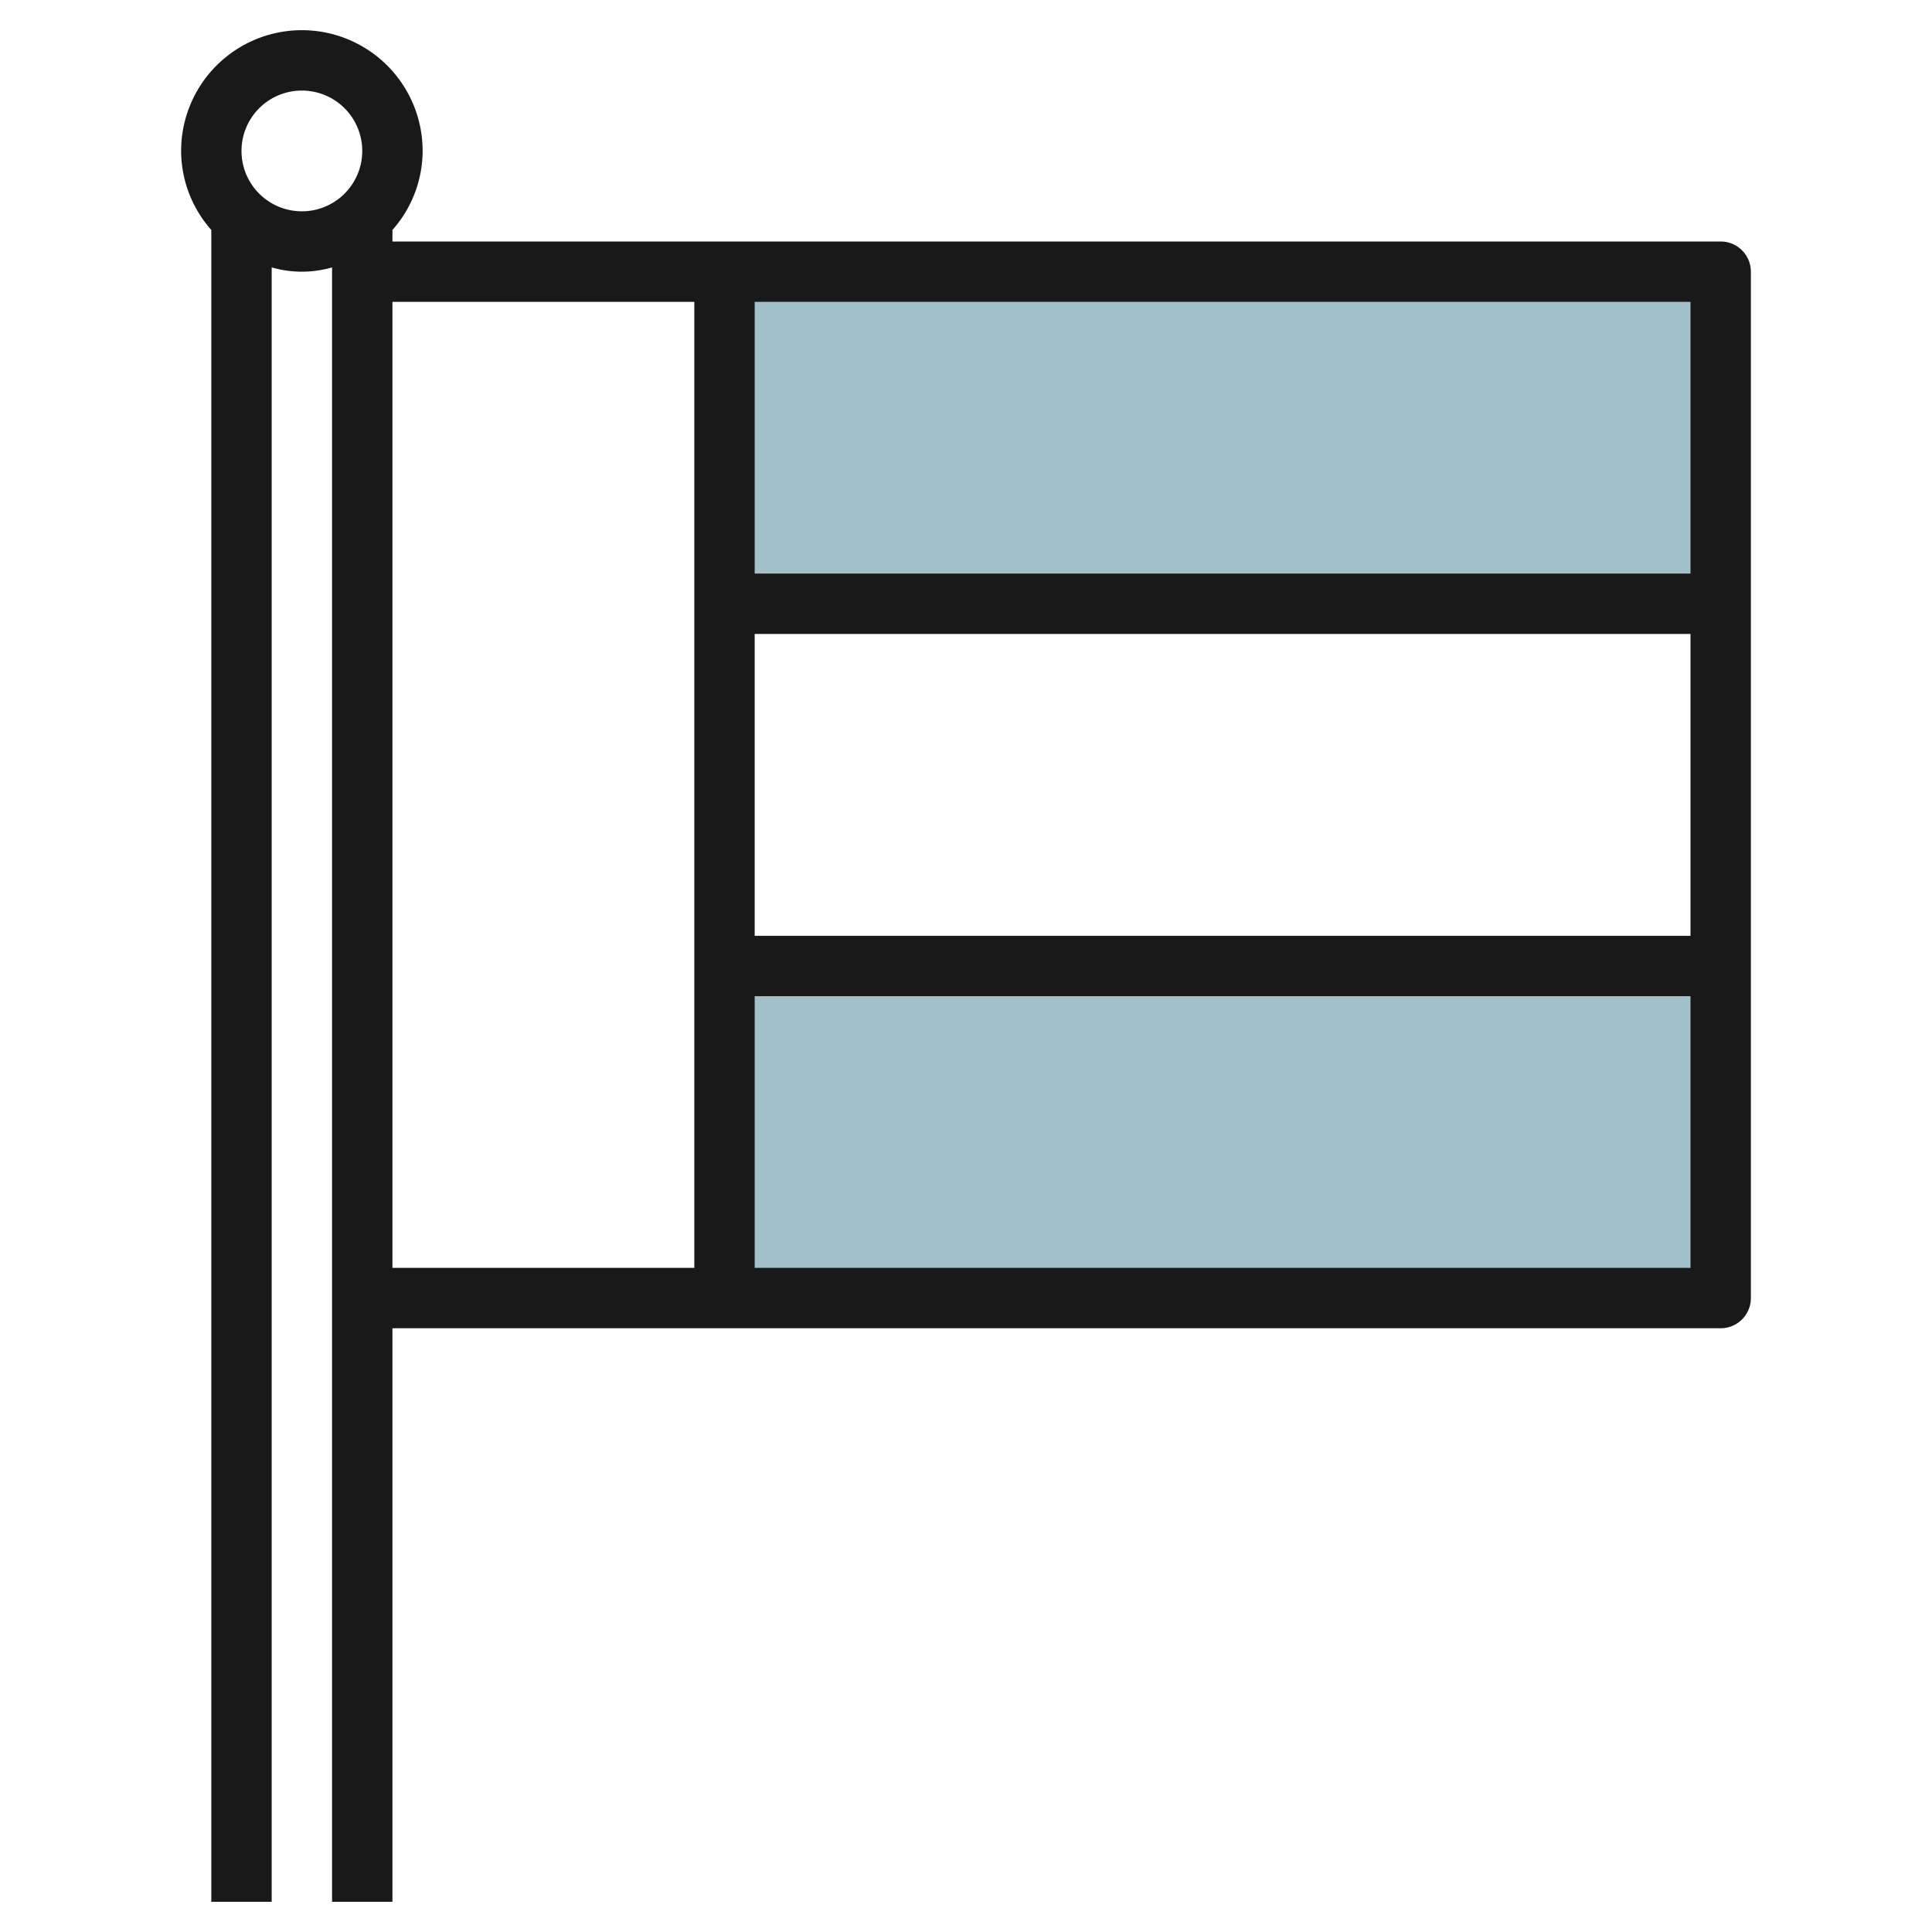
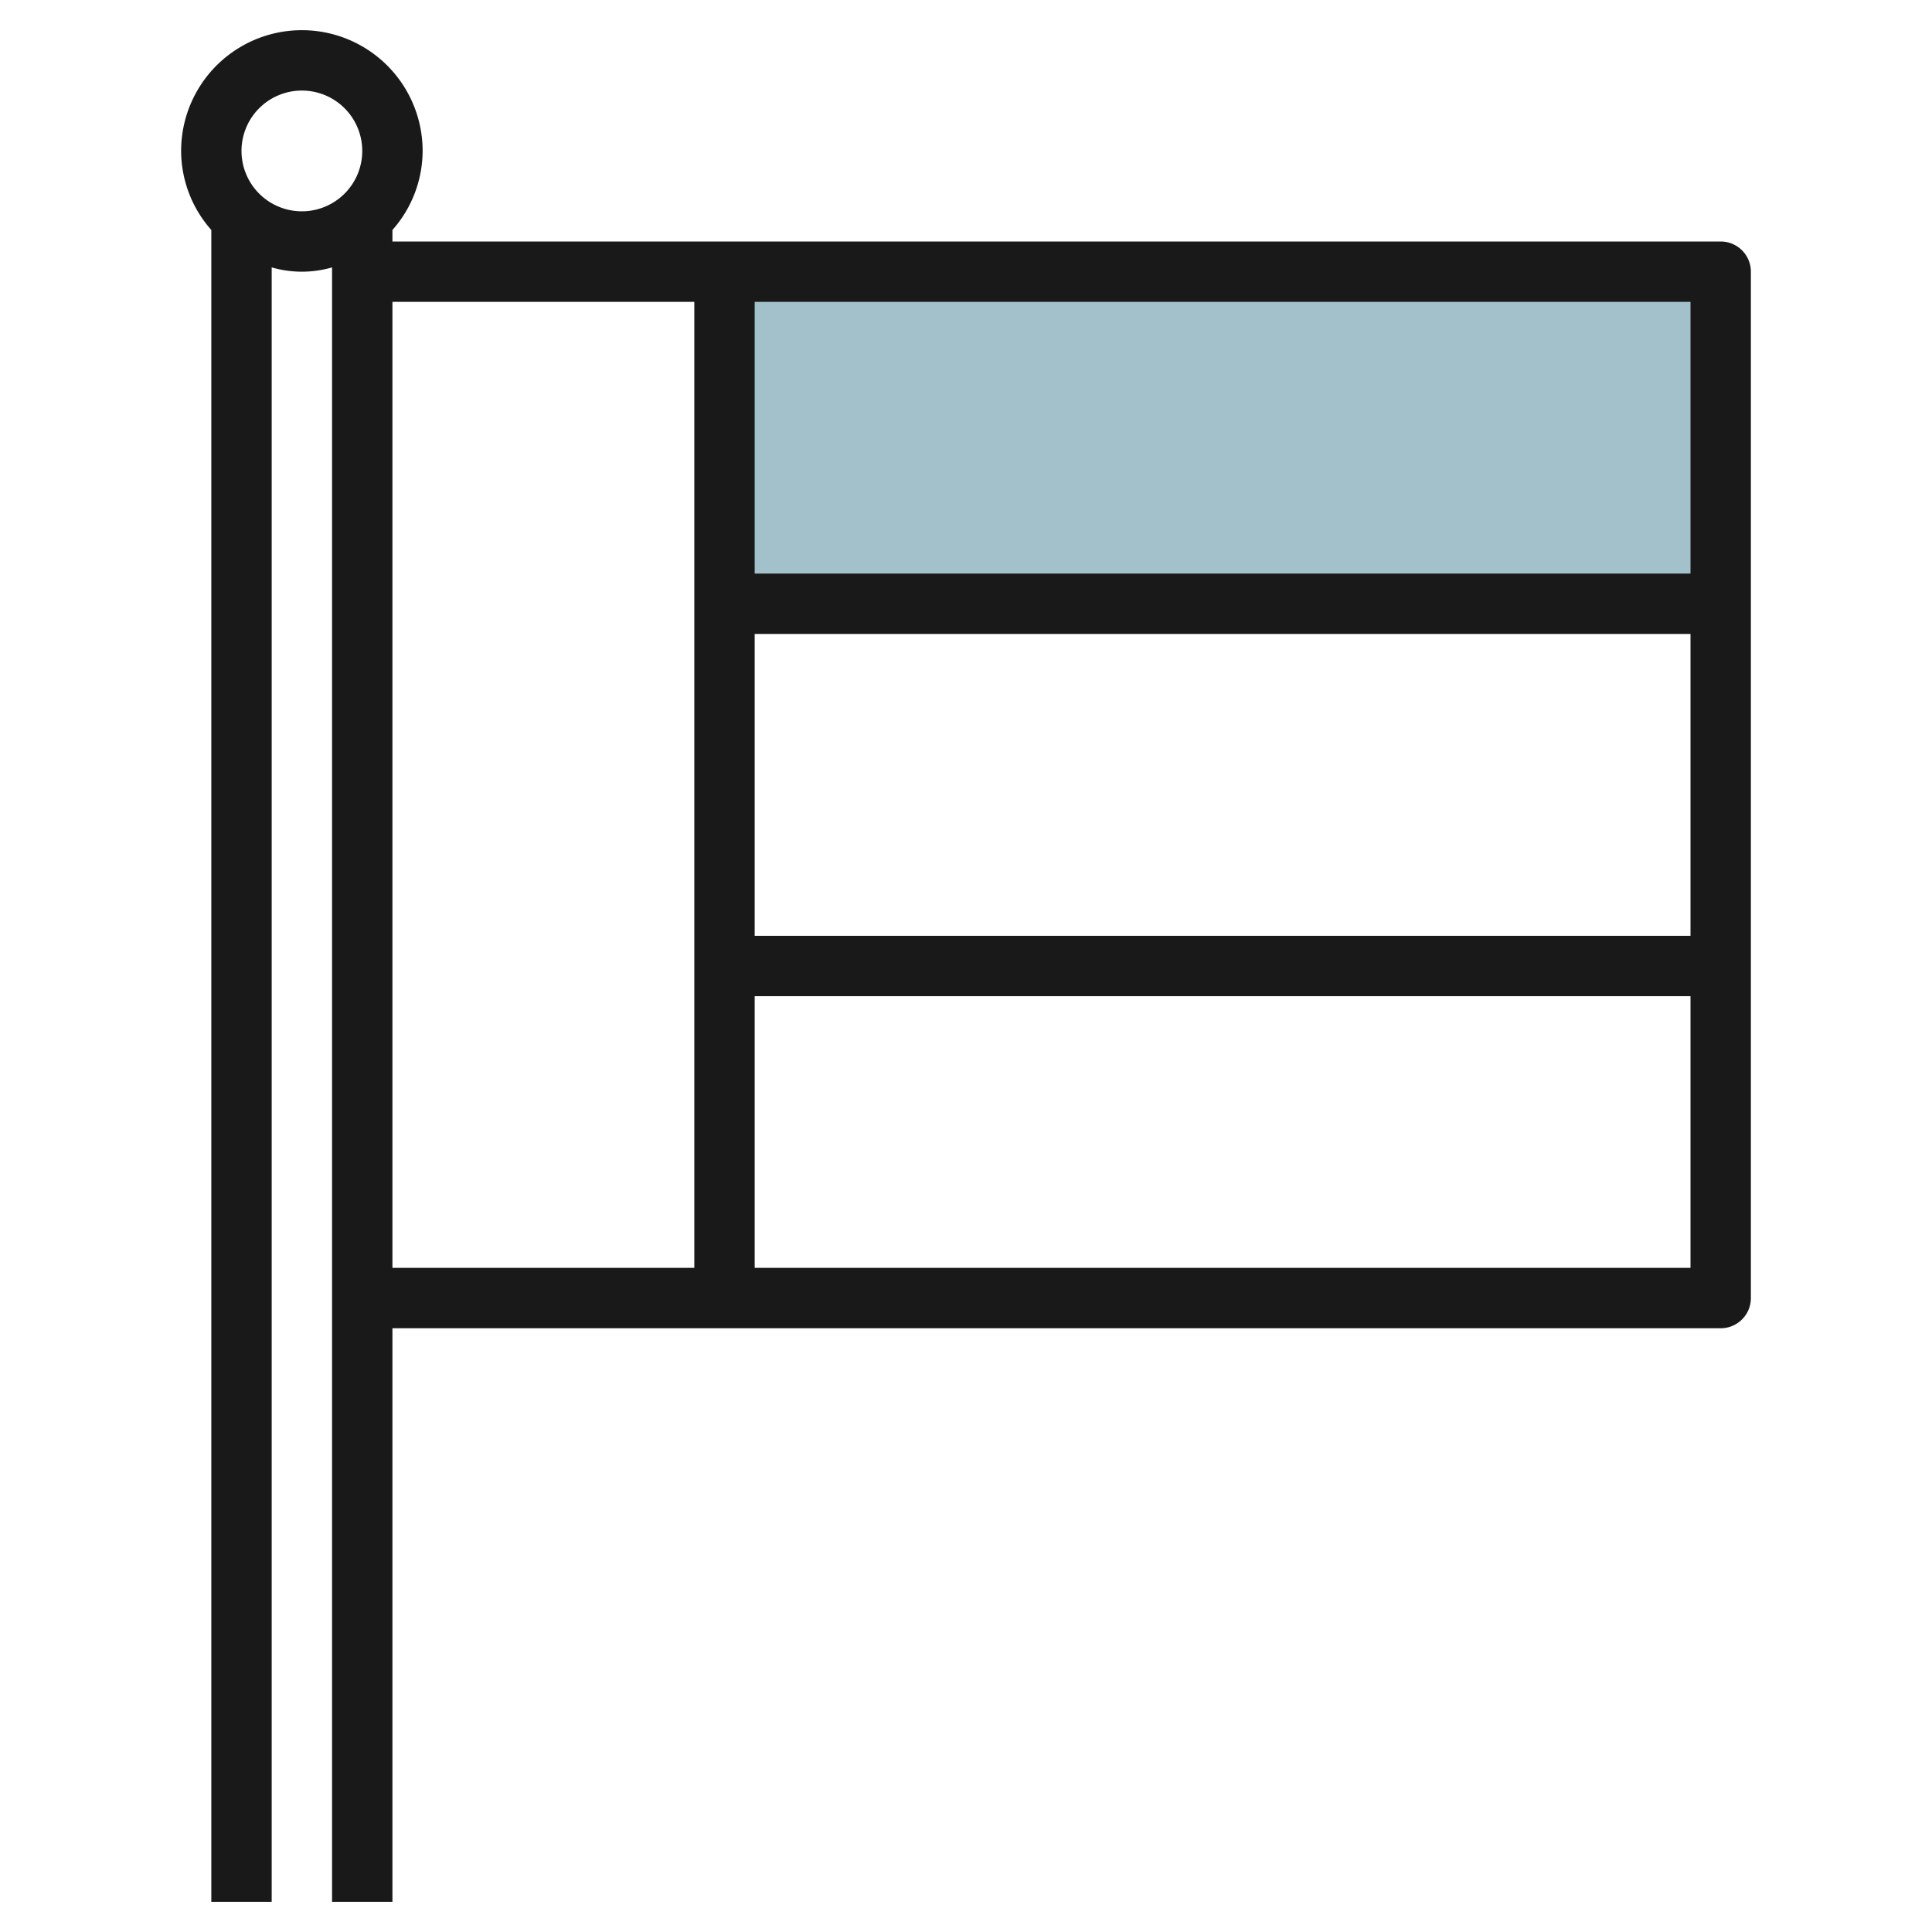
<svg xmlns="http://www.w3.org/2000/svg" height="512" viewBox="0 0 64 64" width="512">
  <g id="Layer_25" data-name="Layer 25">
-     <path d="m24 32h33v11h-33z" fill="#a3c1ca" />
    <path d="m24 9h33v11h-33z" fill="#a3c1ca" />
    <path d="m57 8h-44v-.382a3.962 3.962 0 0 0 1-2.618 4 4 0 0 0 -8 0 3.962 3.962 0 0 0 1 2.618v55.382h2v-54.142a3.592 3.592 0 0 0 2 0v54.142h2v-19h44a1 1 0 0 0 1-1v-34a1 1 0 0 0 -1-1zm-1 11h-31v-9h31zm-31 2h31v10h-31zm-17-16a2 2 0 1 1 2 2 2 2 0 0 1 -2-2zm5 5h10v32h-10zm12 32v-9h31v9z" fill="#191919" />
  </g>
</svg>